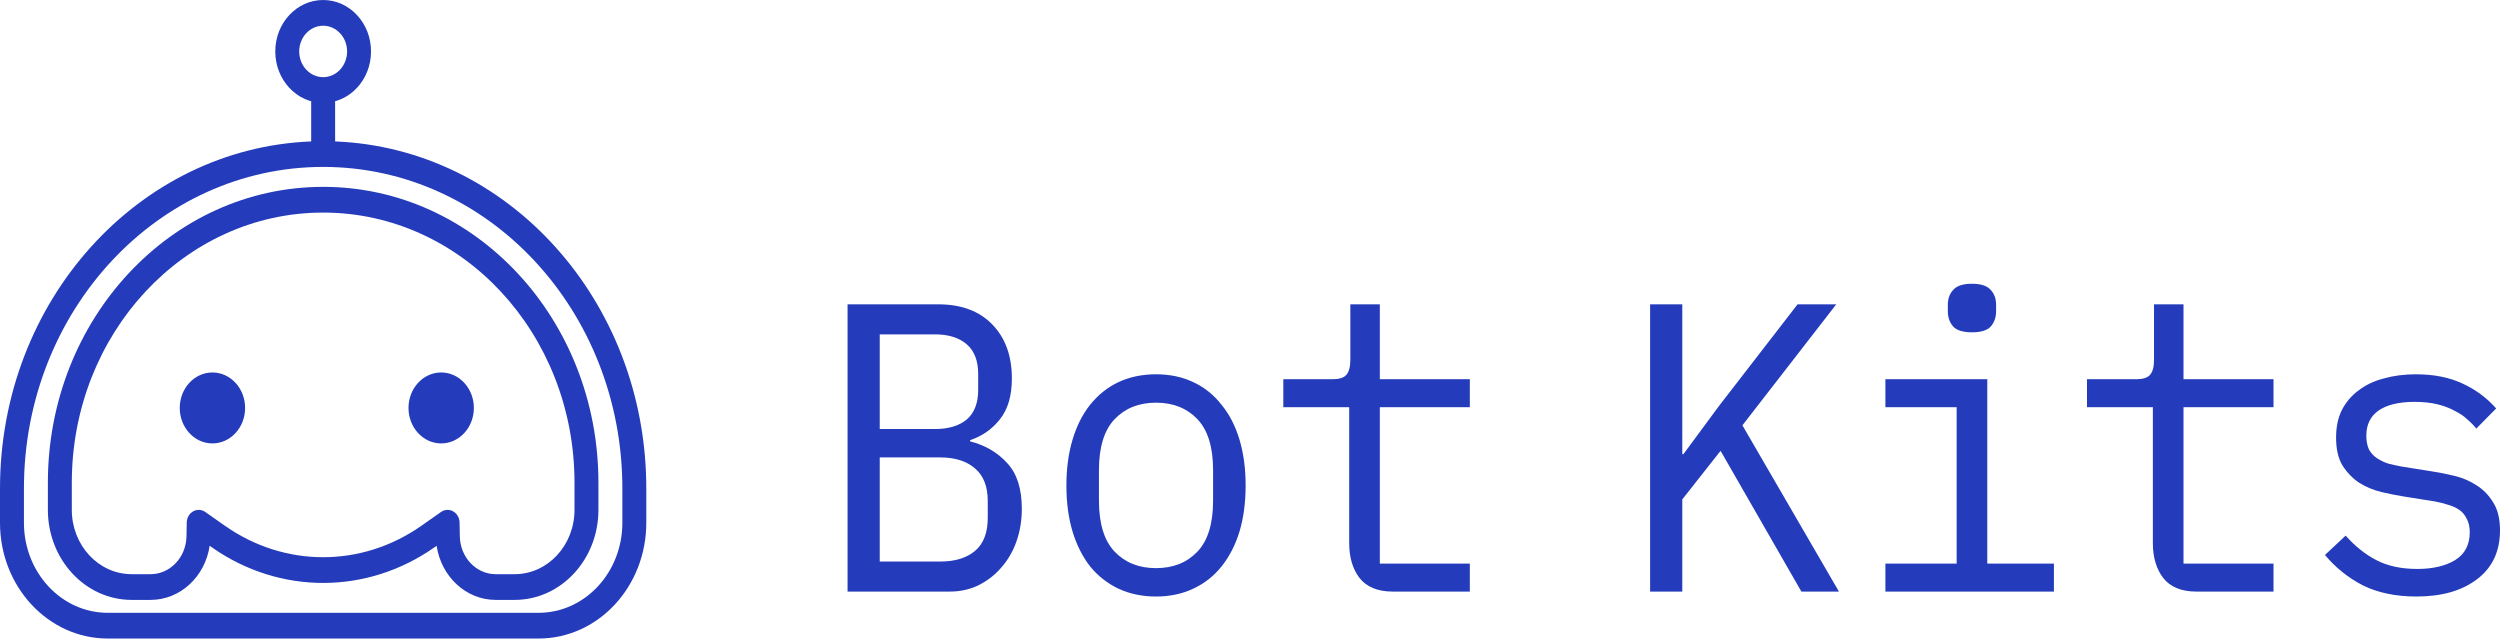
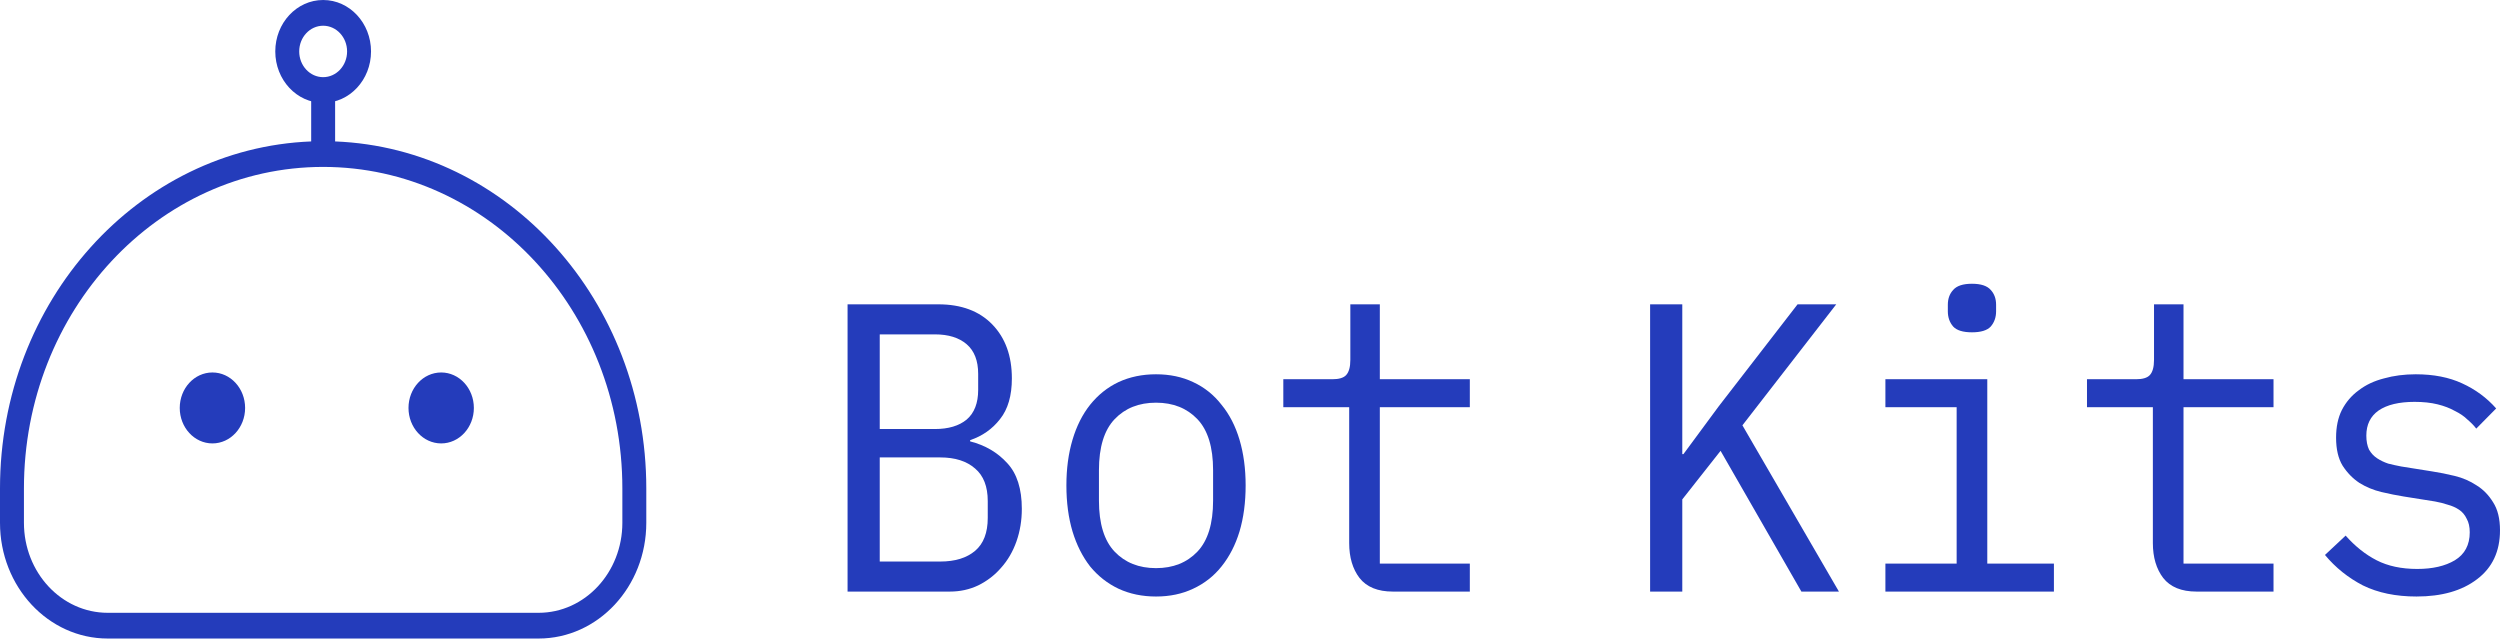
<svg xmlns="http://www.w3.org/2000/svg" width="231" height="59" viewBox="0 0 231 59" fill="none">
-   <path fill-rule="evenodd" clip-rule="evenodd" d="M29.859 19.642C17.033 19.642 6.635 30.814 6.635 44.596V47.112C6.635 50.394 9.111 53.054 12.165 53.054H13.914C15.719 53.054 17.194 51.502 17.231 49.562L17.255 48.276C17.264 47.844 17.489 47.452 17.845 47.25C18.2 47.048 18.63 47.07 18.966 47.306L20.785 48.583C26.298 52.454 33.42 52.454 38.933 48.583L40.752 47.306C41.089 47.07 41.518 47.048 41.873 47.25C42.229 47.452 42.455 47.844 42.463 48.276L42.487 49.562C42.525 51.502 43.999 53.054 45.804 53.054H47.553C50.607 53.054 53.083 50.394 53.083 47.112V44.596C53.083 30.814 42.685 19.642 29.859 19.642ZM4.424 44.596C4.424 29.502 15.811 17.265 29.859 17.265C43.907 17.265 55.295 29.502 55.295 44.596V47.112C55.295 51.706 51.829 55.431 47.553 55.431H45.804C43.054 55.431 40.766 53.271 40.344 50.431L40.143 50.573C33.895 54.96 25.823 54.96 19.575 50.573L19.374 50.431C18.953 53.271 16.664 55.431 13.914 55.431H12.165C7.889 55.431 4.424 51.706 4.424 47.112V44.596Z" fill="#243CBB" />
  <path fill-rule="evenodd" clip-rule="evenodd" d="M28.753 13.068C12.775 13.693 0 27.809 0 45.131V48.305C0 54.212 4.456 59 9.953 59H49.765C55.262 59 59.718 54.212 59.718 48.305V45.131C59.718 27.809 46.943 13.693 30.965 13.068V8.318H28.753V13.068ZM29.859 15.423C14.59 15.423 2.212 28.724 2.212 45.131V48.305C2.212 52.899 5.678 56.623 9.953 56.623H49.765C54.041 56.623 57.506 52.899 57.506 48.305V45.131C57.506 28.724 45.128 15.423 29.859 15.423Z" fill="#243CBB" />
  <path fill-rule="evenodd" clip-rule="evenodd" d="M29.859 2.377C28.638 2.377 27.647 3.441 27.647 4.753C27.647 6.066 28.638 7.13 29.859 7.13C31.081 7.13 32.071 6.066 32.071 4.753C32.071 3.441 31.081 2.377 29.859 2.377ZM25.436 4.753C25.436 2.128 27.416 0 29.859 0C32.302 0 34.283 2.128 34.283 4.753C34.283 7.378 32.302 9.506 29.859 9.506C27.416 9.506 25.436 7.378 25.436 4.753Z" fill="#243CBB" />
  <ellipse cx="19.628" cy="37.694" rx="3.02" ry="3.278" fill="#243CBB" />
  <ellipse cx="40.765" cy="37.694" rx="3.02" ry="3.278" fill="#243CBB" />
  <path d="M78.315 28.12H86.703C88.826 28.12 90.489 28.741 91.692 29.983C92.895 31.226 93.497 32.886 93.497 34.965C93.497 36.562 93.132 37.817 92.4 38.729C91.692 39.642 90.772 40.288 89.64 40.669V40.783C91.032 41.138 92.176 41.809 93.073 42.798C93.969 43.761 94.417 45.168 94.417 47.019C94.417 48.084 94.252 49.085 93.922 50.023C93.591 50.961 93.12 51.772 92.506 52.456C91.916 53.141 91.209 53.686 90.383 54.092C89.581 54.472 88.708 54.662 87.764 54.662H78.315V28.12ZM86.879 51.886C88.248 51.886 89.321 51.556 90.1 50.897C90.878 50.238 91.268 49.224 91.268 47.855V46.296C91.268 44.953 90.878 43.951 90.1 43.292C89.321 42.608 88.248 42.266 86.879 42.266H81.288V51.886H86.879ZM86.384 39.642C87.634 39.642 88.614 39.35 89.321 38.767C90.029 38.159 90.383 37.246 90.383 36.029V34.546C90.383 33.33 90.029 32.417 89.321 31.808C88.614 31.2 87.634 30.896 86.384 30.896H81.288V39.642H86.384Z" fill="#243CBB" />
  <path d="M106.816 55.118C105.542 55.118 104.386 54.877 103.348 54.396C102.333 53.914 101.46 53.23 100.729 52.342C100.021 51.43 99.479 50.352 99.101 49.11C98.724 47.843 98.535 46.423 98.535 44.851C98.535 43.305 98.724 41.898 99.101 40.63C99.479 39.363 100.021 38.286 100.729 37.398C101.46 36.486 102.333 35.788 103.348 35.307C104.386 34.825 105.542 34.584 106.816 34.584C108.09 34.584 109.234 34.825 110.249 35.307C111.287 35.788 112.16 36.486 112.867 37.398C113.599 38.286 114.153 39.363 114.531 40.63C114.908 41.898 115.097 43.305 115.097 44.851C115.097 46.423 114.908 47.843 114.531 49.11C114.153 50.352 113.599 51.43 112.867 52.342C112.16 53.23 111.287 53.914 110.249 54.396C109.234 54.877 108.09 55.118 106.816 55.118ZM106.816 52.495C108.397 52.495 109.671 51.987 110.638 50.974C111.605 49.959 112.089 48.388 112.089 46.258V43.444C112.089 41.315 111.605 39.743 110.638 38.729C109.671 37.715 108.397 37.208 106.816 37.208C105.235 37.208 103.961 37.715 102.994 38.729C102.027 39.743 101.543 41.315 101.543 43.444V46.258C101.543 48.388 102.027 49.959 102.994 50.974C103.961 51.987 105.235 52.495 106.816 52.495Z" fill="#243CBB" />
  <path d="M128.699 54.662C127.307 54.662 126.281 54.244 125.62 53.407C124.983 52.571 124.665 51.493 124.665 50.175V37.627H118.578V35.041H123.107C123.721 35.041 124.145 34.914 124.381 34.66C124.641 34.382 124.771 33.913 124.771 33.254V28.12H127.496V35.041H135.812V37.627H127.496V52.076H135.812V54.662H128.699Z" fill="#243CBB" />
  <path d="M158.981 41.657L155.443 46.144V54.662H152.47V28.12H155.443V41.961H155.549L158.805 37.55L166.095 28.12H169.669L160.999 39.3L169.917 54.662H166.448L158.981 41.657Z" fill="#243CBB" />
  <path d="M182.209 30.706C181.383 30.706 180.805 30.528 180.475 30.173C180.145 29.793 179.98 29.324 179.98 28.767V28.158C179.98 27.6 180.145 27.144 180.475 26.789C180.805 26.409 181.383 26.219 182.209 26.219C183.035 26.219 183.613 26.409 183.943 26.789C184.273 27.144 184.439 27.6 184.439 28.158V28.767C184.439 29.324 184.273 29.793 183.943 30.173C183.613 30.528 183.035 30.706 182.209 30.706ZM174.211 52.076H180.794V37.627H174.211V35.041H183.625V52.076H189.782V54.662H174.211V52.076Z" fill="#243CBB" />
  <path d="M202.96 54.662C201.568 54.662 200.541 54.244 199.881 53.407C199.244 52.571 198.925 51.493 198.925 50.175V37.627H192.838V35.041H197.368C197.982 35.041 198.406 34.914 198.642 34.66C198.902 34.382 199.031 33.913 199.031 33.254V28.12H201.756V35.041H210.073V37.627H201.756V52.076H210.073V54.662H202.96Z" fill="#243CBB" />
  <path d="M223.285 55.118C221.374 55.118 219.723 54.776 218.331 54.092C216.963 53.382 215.795 52.444 214.827 51.278L216.738 49.49C217.611 50.479 218.567 51.24 219.605 51.772C220.643 52.304 221.893 52.571 223.356 52.571C224.772 52.571 225.928 52.304 226.824 51.772C227.744 51.214 228.204 50.352 228.204 49.186C228.204 48.679 228.11 48.261 227.921 47.931C227.756 47.577 227.52 47.298 227.213 47.095C226.907 46.892 226.565 46.74 226.187 46.639C225.81 46.512 225.409 46.41 224.984 46.334L222.118 45.878C221.481 45.777 220.785 45.637 220.03 45.46C219.298 45.282 218.626 45.003 218.012 44.623C217.399 44.218 216.88 43.685 216.455 43.026C216.054 42.367 215.854 41.505 215.854 40.44C215.854 39.452 216.031 38.602 216.385 37.893C216.762 37.157 217.281 36.549 217.942 36.067C218.602 35.56 219.381 35.193 220.277 34.965C221.174 34.711 222.153 34.584 223.215 34.584C224.866 34.584 226.293 34.863 227.497 35.421C228.723 35.979 229.773 36.752 230.646 37.74L228.806 39.604C228.594 39.325 228.322 39.046 227.992 38.767C227.685 38.463 227.296 38.197 226.824 37.969C226.376 37.715 225.845 37.512 225.232 37.36C224.618 37.208 223.911 37.132 223.108 37.132C221.669 37.132 220.56 37.398 219.782 37.931C219.027 38.463 218.649 39.236 218.649 40.25C218.649 40.757 218.732 41.188 218.897 41.543C219.086 41.873 219.334 42.139 219.64 42.342C219.947 42.544 220.289 42.709 220.667 42.836C221.068 42.937 221.469 43.026 221.87 43.102L224.736 43.559C225.397 43.66 226.093 43.799 226.824 43.977C227.556 44.154 228.228 44.446 228.841 44.851C229.455 45.232 229.962 45.751 230.363 46.41C230.788 47.069 231 47.931 231 48.996C231 50.948 230.292 52.456 228.877 53.521C227.485 54.586 225.621 55.118 223.285 55.118Z" fill="#243CBB" />
</svg>